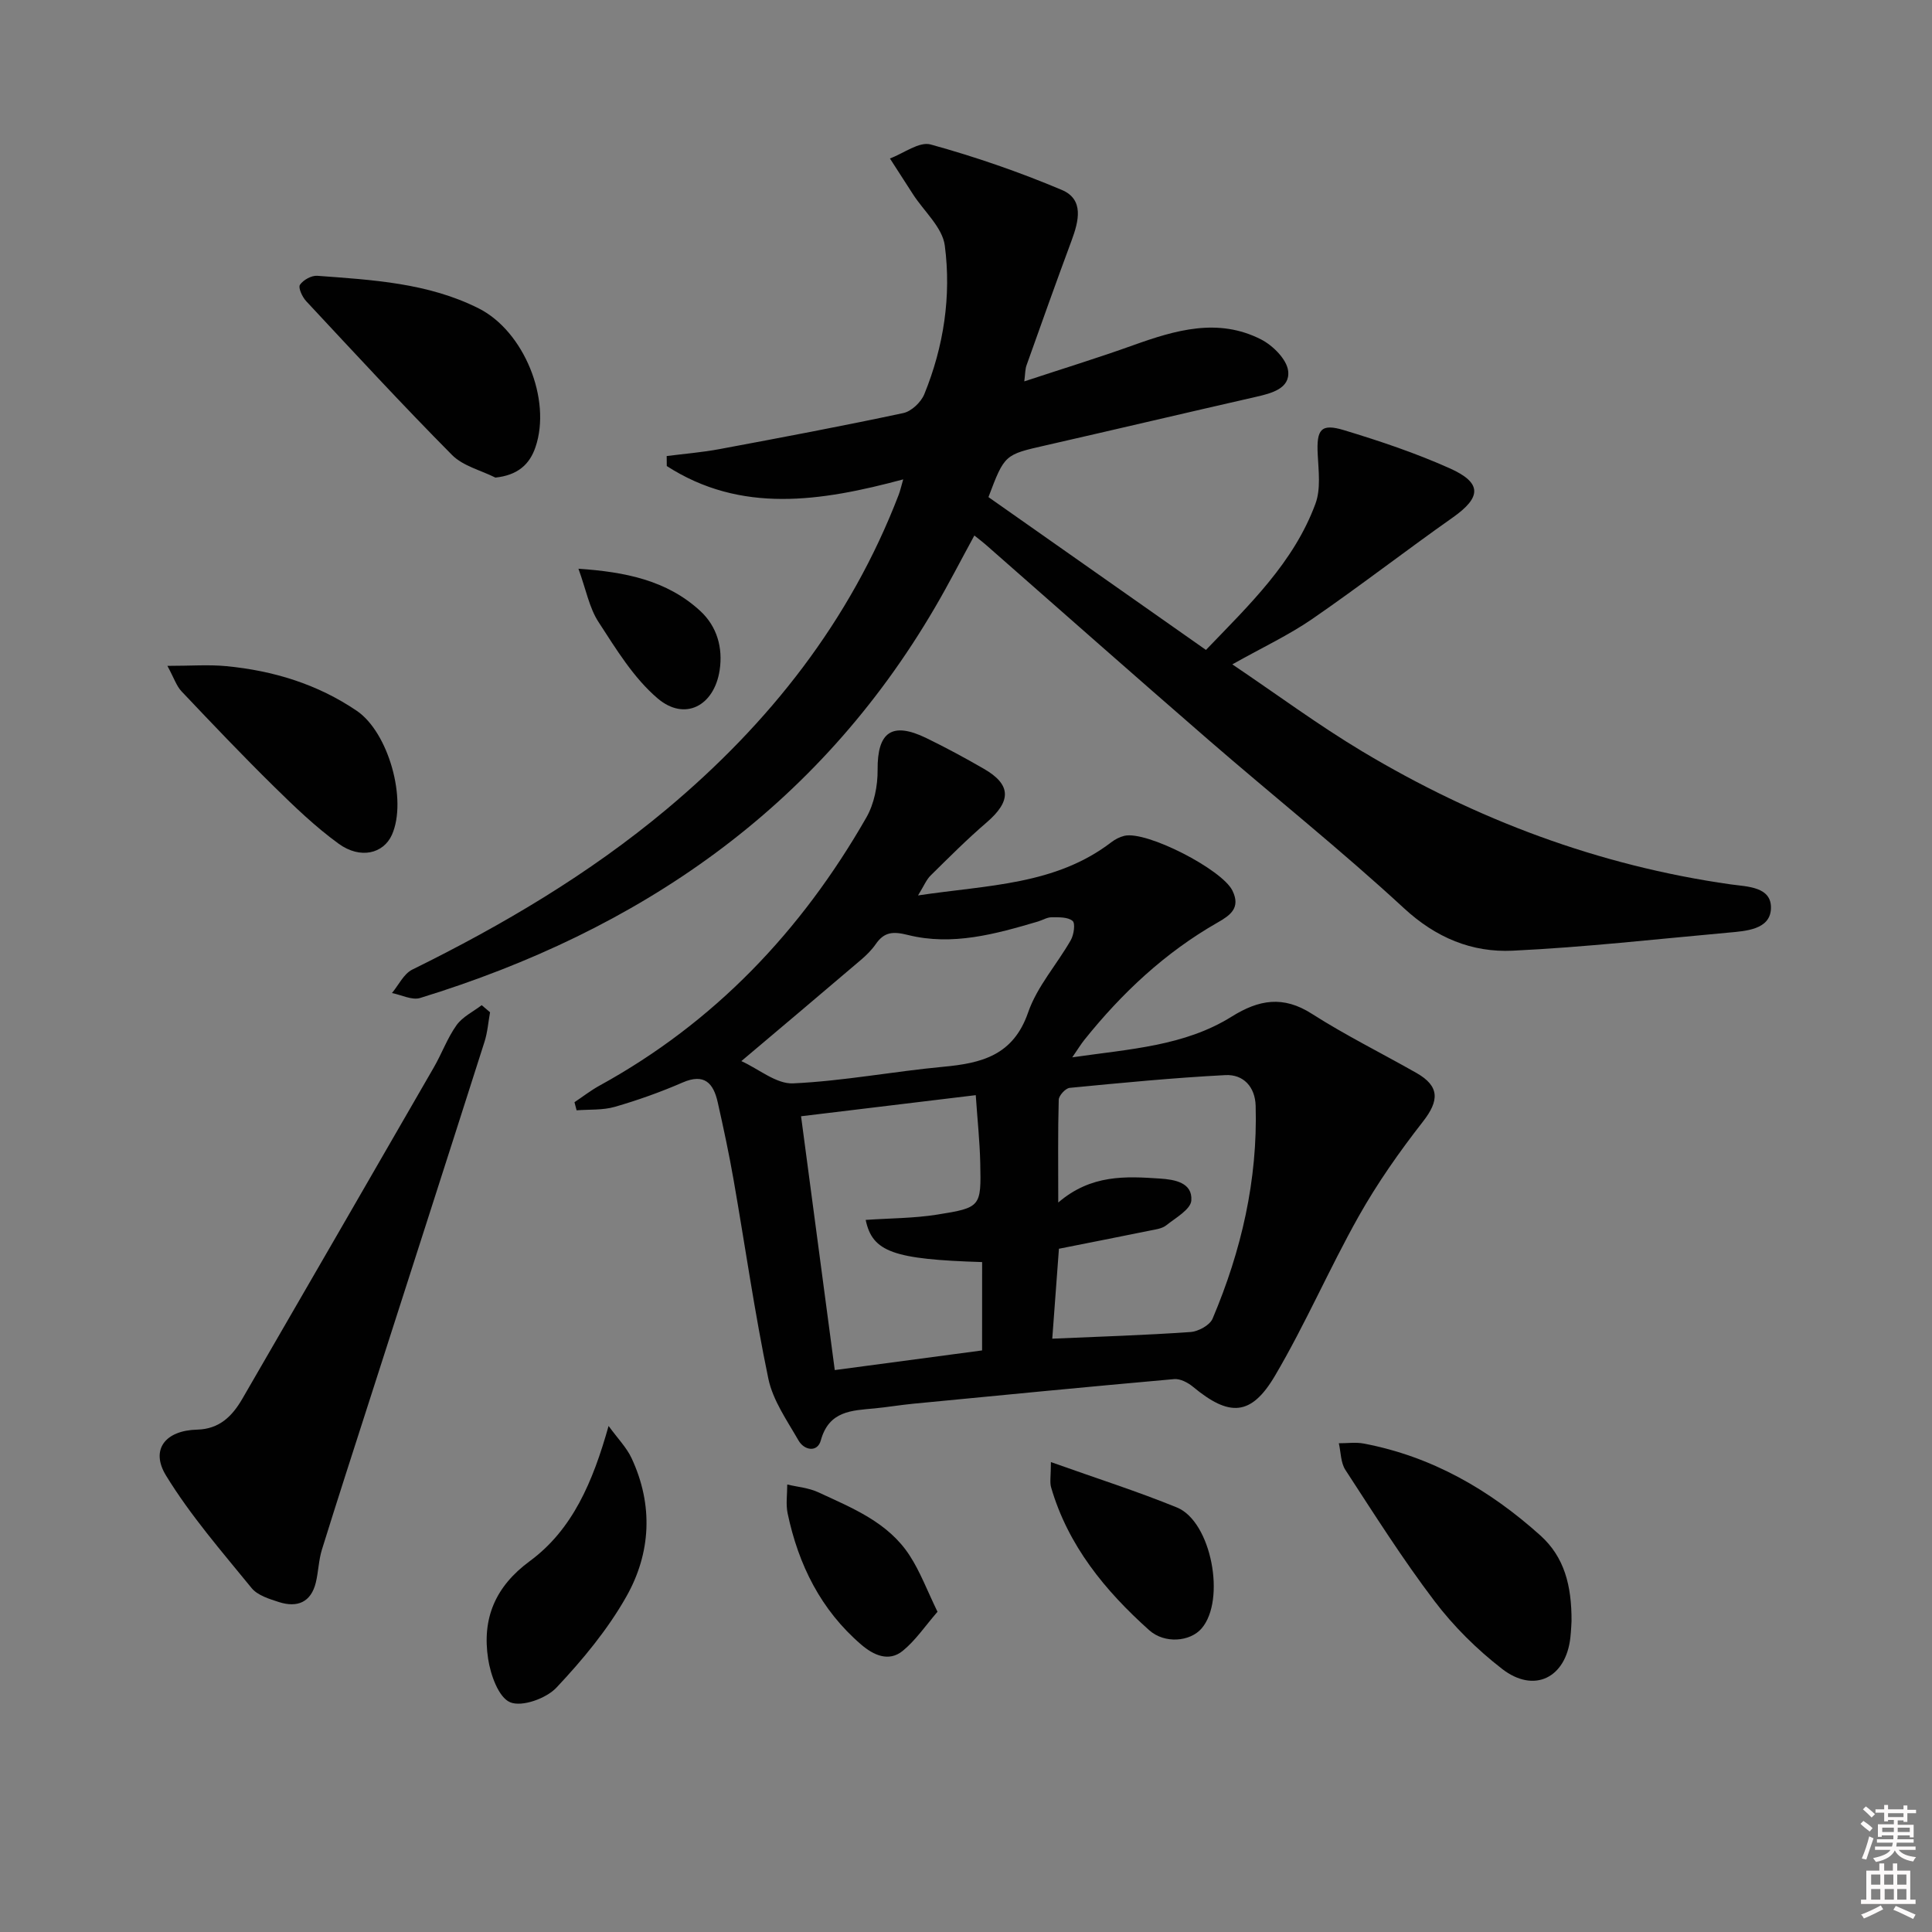
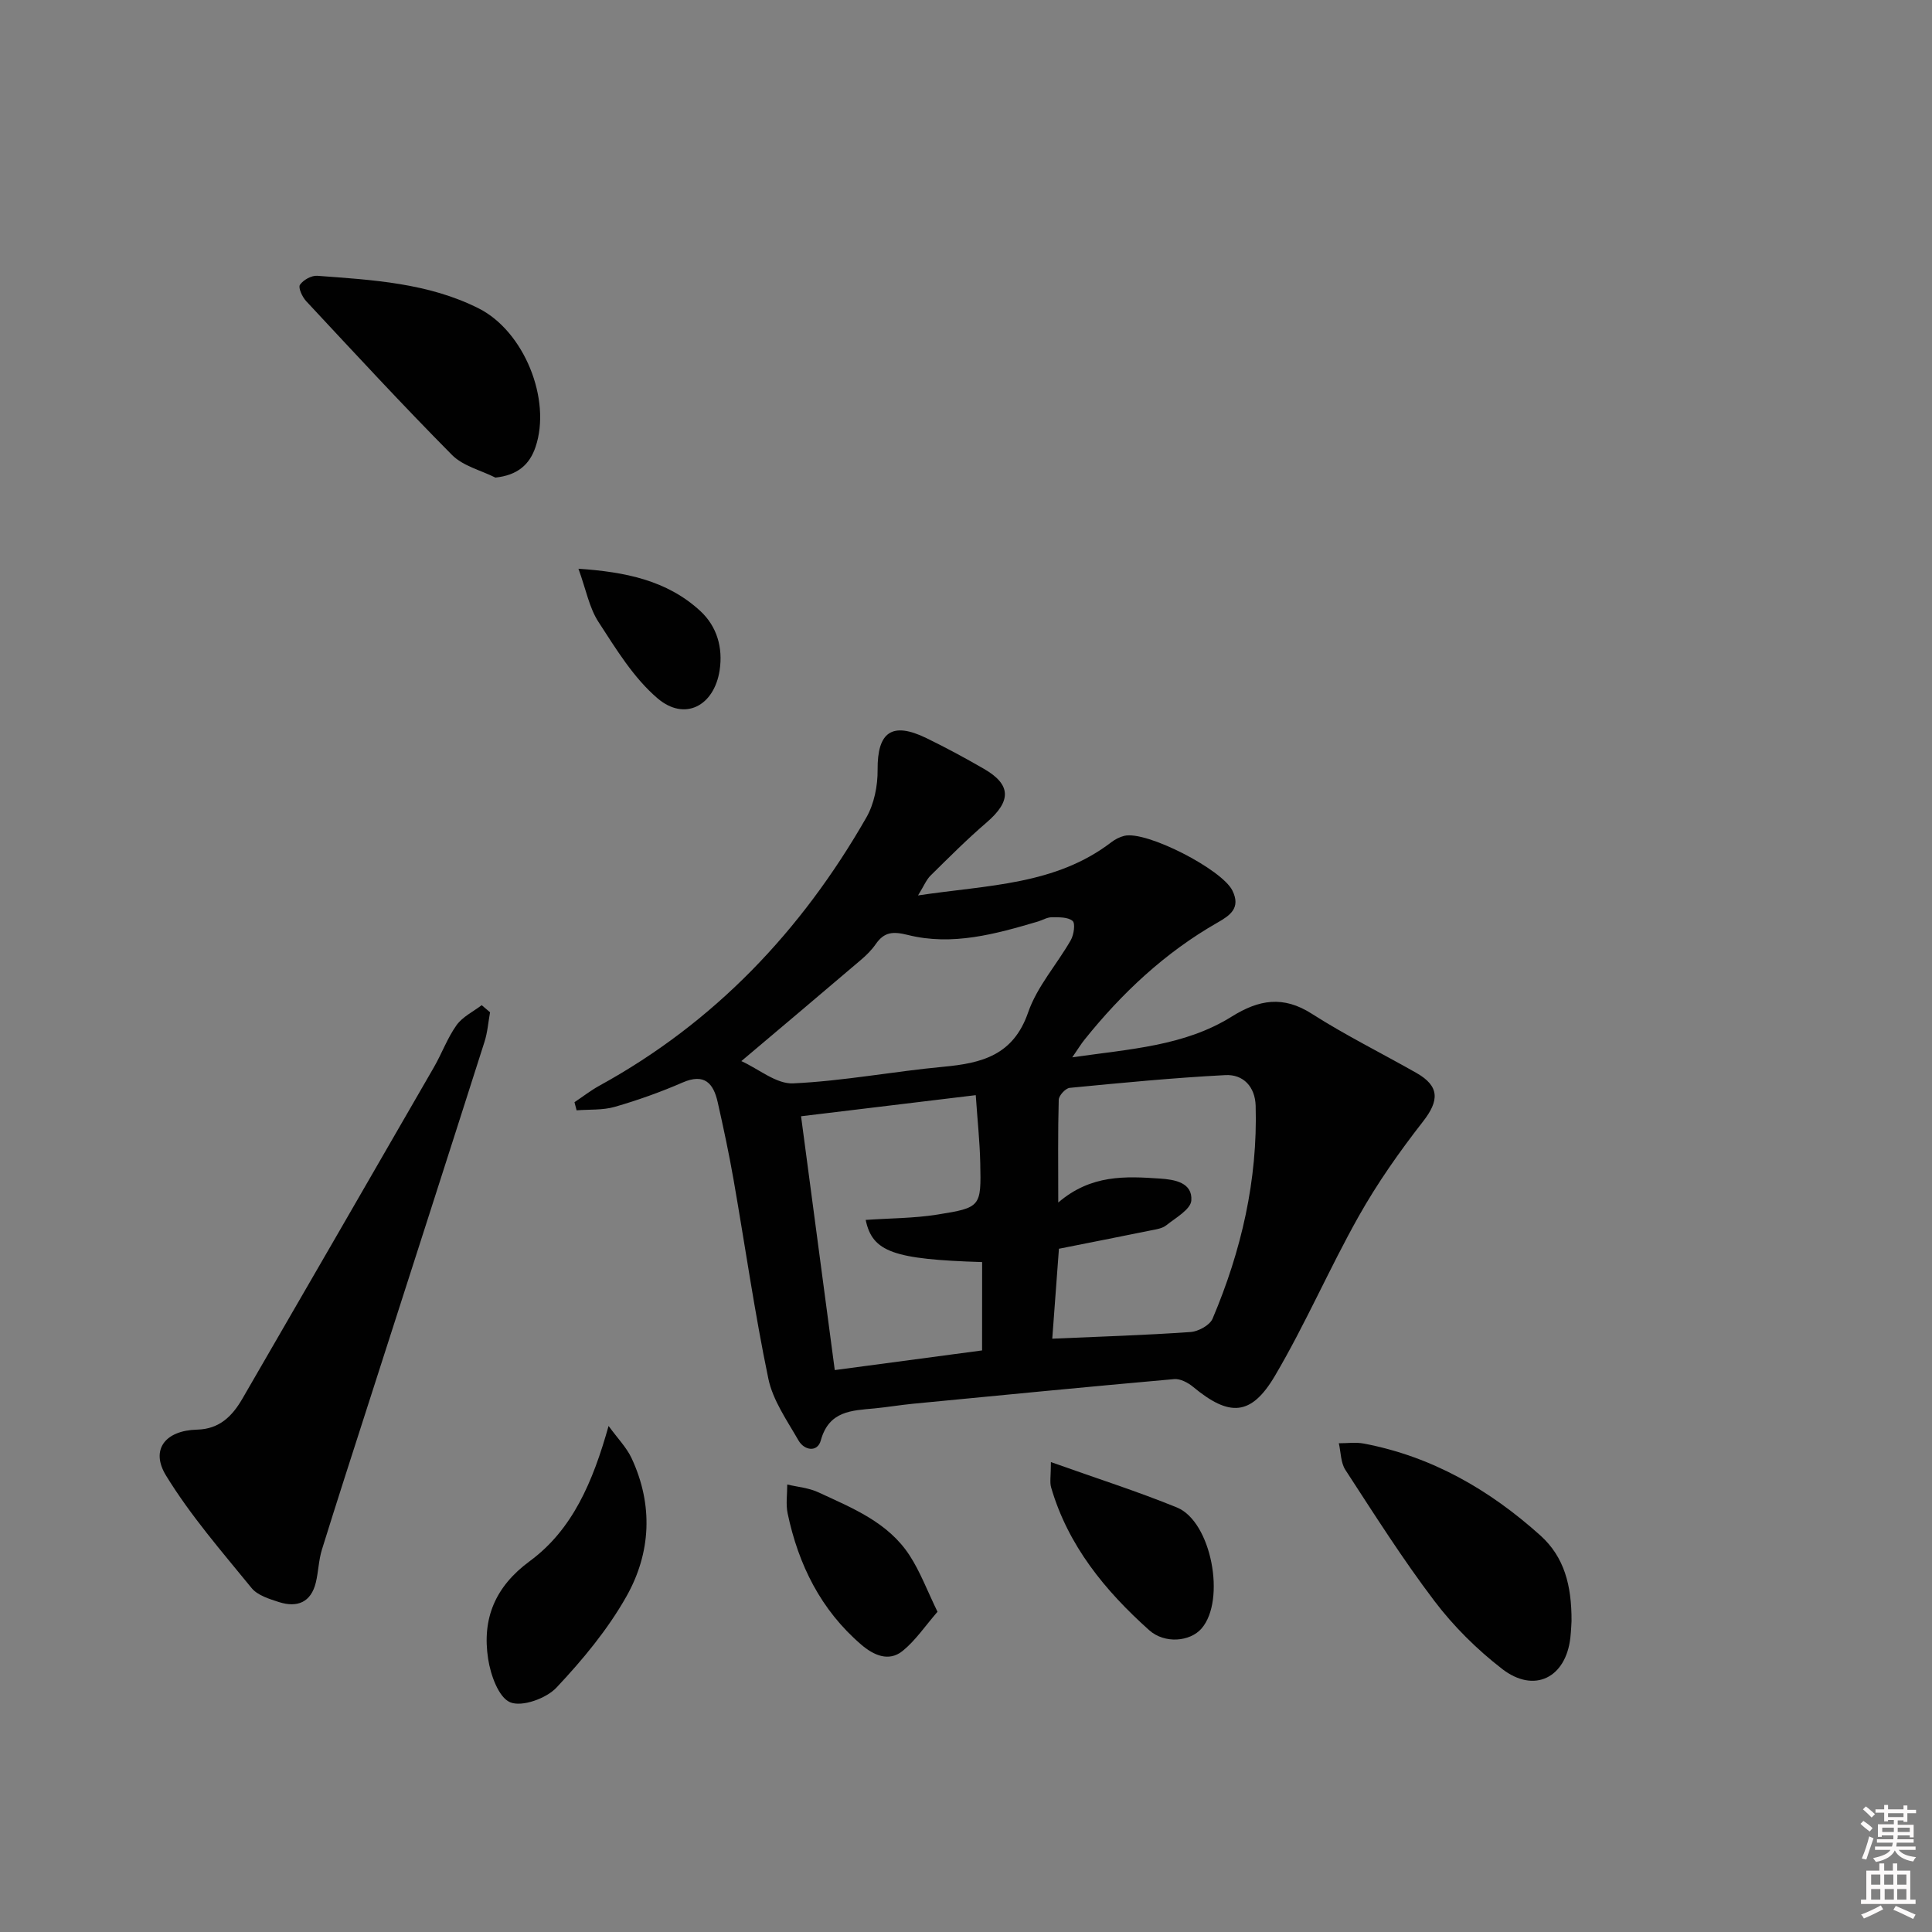
<svg xmlns="http://www.w3.org/2000/svg" enable-background="new 0 0 400 400" viewBox="0 0 400 400">
  <rect x="0" y="0" width="400" height="400" fill="#808080" stroke="none" />
  <path d="m385.2 377.6.6-.6c.6.4 1.3.9 1.9 1.5l-.6.7c-.8-.6-1.4-1.1-1.9-1.6zm.3 7.1c.6-1.4 1.1-2.9 1.5-4.5.3.1.6.3.9.4-.5 1.4-1 2.9-1.5 4.4l-.9-.2zm.2-10.1.6-.6c.7.5 1.3 1.1 1.9 1.6l-.7.7c-.6-.6-1.2-1.2-1.8-1.7zm8.4-.8h.8v.9h1.8v.7h-1.8v1.8h-.8v-.3h-1.2v.9h3.3v2.6h-.8v-.4h-2.5c0 .3 0 .6-.1.8h3.4v.7h-3.5c0 .3-.1.6-.1.8h4v.7h-3.5c.7.9 1.9 1.3 3.6 1.5-.2.2-.4.5-.6.9-1.9-.3-3.2-1.1-3.8-2.3-.5 1.1-1.8 2-3.9 2.4-.2-.3-.4-.5-.6-.8 1.9-.4 3.1-.9 3.6-1.7h-3.2v-.7h3.5c.1-.2.1-.5.2-.8h-3.3v-.7h3.4c0-.2 0-.5 0-.8h-2.4v.3h-.8v-2.6h3.3v-.9h-1.2v.3h-.8v-1.8h-1.8v-.7h1.8v-.9h.8v.9h3.2zm-4.4 5.5h2.4c0-.3 0-.6 0-.9h-2.4zm1.2-3.1h3.2v-.8h-3.2zm4.4 2.2h-2.4v.9h2.5v-.9z" fill="#fcfafa" />
  <path d="m389.2 385.8h.9v1.5h1.8v-1.5h.9v1.5h2.7v6h1.1v.9h-11.3v-.9h1.1v-6h2.7v-1.5zm.2 8.7.5.8c-1.2.6-2.5 1.3-4 1.9-.2-.3-.3-.6-.6-.8 1.6-.6 3-1.3 4.1-1.9zm-2-4.3h1.9v-2.1h-1.9zm0 3.1h1.9v-2.2h-1.9zm2.7-3.1h1.9v-2.1h-1.9zm.1 3.1h1.9v-2.2h-1.9zm2.3 1.3c1.4.6 2.7 1.2 4.1 1.8l-.5.9c-1.5-.7-2.8-1.4-4.1-1.9zm2.2-6.5h-1.9v2.1h1.9zm-1.9 5.2h1.9v-2.2h-1.9z" fill="#fcfafa" />
  <g fill="#010101">
-     <path d="m212.07 78.96c7.87-2.6 15.27-4.87 22.54-7.48 8.76-3.14 17.59-5.75 26.49-1.2 2.44 1.25 5.33 4.13 5.6 6.54.41 3.61-3.43 4.61-6.65 5.34-14.53 3.31-29.04 6.74-43.57 10.05-8.48 1.93-8.49 1.87-11.83 10.71 14.71 10.34 29.63 20.82 45.03 31.64 9-9.36 18.18-18.1 22.67-30.27 1.13-3.05.64-6.79.47-10.19-.27-5.18.64-6.49 5.43-5.04 7.43 2.25 14.85 4.74 21.93 7.91 6.72 3.01 6.53 6 .59 10.18-9.78 6.89-19.24 14.22-29.08 21-4.87 3.35-10.3 5.89-16.55 9.4 9.3 6.27 17.81 12.57 26.85 17.99 23.6 14.14 48.95 23.67 76.32 27.56 3.4.48 8.62.43 8.34 5.14-.26 4.21-5.14 4.52-8.8 4.85-14.88 1.34-29.74 3.03-44.66 3.74-8.44.4-15.87-2.66-22.51-8.79-13.07-12.07-27.02-23.19-40.47-34.85-15.47-13.41-30.8-26.98-46.19-40.48-.61-.53-1.26-1.02-2.29-1.84-2.8 5.13-5.34 10.09-8.15 14.89-24.35 41.68-61.23 66.91-106.59 80.86-1.68.52-3.88-.64-5.84-1.02 1.38-1.65 2.44-3.98 4.2-4.85 18.72-9.22 36.58-19.76 52.63-33.18 21.29-17.8 38.04-38.99 48.08-65.12.33-.86.52-1.77.94-3.2-17.11 4.59-33.6 7.13-48.95-2.76-.01-.69-.01-1.38-.02-2.07 3.65-.47 7.33-.76 10.95-1.44 12.7-2.37 25.4-4.76 38.04-7.46 1.69-.36 3.67-2.25 4.35-3.91 4.02-9.86 5.61-20.3 4.24-30.77-.49-3.75-4.28-7.06-6.56-10.58-1.61-2.48-3.2-4.97-4.8-7.45 2.83-1.05 6.06-3.55 8.42-2.9 9.22 2.54 18.34 5.69 27.16 9.41 4.67 1.97 3.51 6.47 2.03 10.48-3.17 8.54-6.23 17.12-9.28 25.7-.35.88-.31 1.89-.51 3.46z" />
    <path d="m190.07 185.39c14.49-2.18 28.44-2.13 40.05-11.04.77-.59 1.72-1.07 2.66-1.3 4.59-1.1 20.21 6.95 22.37 11.32 1.8 3.63-.49 5.16-3.09 6.65-10.86 6.2-19.79 14.58-27.56 24.28-.7.87-1.28 1.84-2.5 3.61 11.93-1.73 23.23-2.32 33.02-8.44 5.63-3.51 10.64-4.38 16.58-.58 6.98 4.46 14.46 8.16 21.67 12.26 4.81 2.74 4.73 5.72 1.34 10.06-4.85 6.21-9.44 12.74-13.3 19.6-6.1 10.84-11.04 22.34-17.35 33.04-4.94 8.38-9.46 8.49-16.95 2.28-1.05-.87-2.66-1.72-3.92-1.6-18.03 1.6-36.05 3.36-54.06 5.1-2.65.26-5.27.7-7.92.96-4.77.45-9.48.48-11.17 6.63-.69 2.53-3.42 2.1-4.62.01-2.36-4.12-5.3-8.28-6.24-12.78-2.84-13.63-4.8-27.45-7.2-41.18-.94-5.39-2.09-10.75-3.29-16.08-.88-3.9-2.73-6.04-7.26-4.07-4.55 1.98-9.27 3.66-14.04 5.04-2.5.72-5.26.51-7.91.72-.15-.56-.29-1.12-.44-1.68 1.71-1.14 3.35-2.42 5.14-3.41 23.87-13.1 41.86-32.08 55.28-55.52 1.63-2.84 2.37-6.58 2.34-9.89-.07-7.81 2.96-10.04 10.11-6.56 4.03 1.96 7.99 4.1 11.87 6.34 5.72 3.29 5.74 6.69.58 11.13-4.02 3.45-7.78 7.22-11.56 10.95-.88.84-1.37 2.1-2.63 4.15zm27.79 91.77c9.79-.43 19.22-.72 28.62-1.38 1.62-.11 3.99-1.4 4.57-2.76 5.96-14.06 9.35-28.7 8.92-44.07-.11-3.94-2.55-6.56-6.28-6.36-10.76.56-21.49 1.6-32.22 2.64-.86.08-2.24 1.58-2.27 2.46-.19 6.6-.1 13.2-.1 21.28 6.8-5.84 13.96-5.44 21.08-4.96 2.98.2 6.74.81 6.47 4.54-.13 1.84-3.23 3.58-5.18 5.13-.85.68-2.15.85-3.29 1.08-6.28 1.28-12.57 2.51-18.94 3.78-.49 6.56-.96 12.96-1.38 18.62zm-14.52-15.86c-18.36-.57-22.72-2.09-24.11-8.73 4.99-.35 9.97-.33 14.81-1.1 9.05-1.44 9.11-1.63 8.91-10.66-.1-4.52-.59-9.03-.93-14.07-12.97 1.57-24.84 3-36.17 4.37 2.43 18.25 4.71 35.42 6.98 52.55 10.07-1.35 20.18-2.7 30.5-4.07.01-6.16.01-12.08.01-18.29zm-49.85-41.61c3.63 1.65 7.25 4.77 10.72 4.61 10.41-.48 20.73-2.47 31.13-3.44 7.93-.74 14.45-2.37 17.52-11.24 1.85-5.37 5.96-9.94 8.84-14.98.63-1.11.97-3.47.37-3.97-.98-.83-2.85-.76-4.34-.76-.94 0-1.88.59-2.83.88-8.8 2.6-17.73 5.08-26.91 2.79-3.08-.77-4.9-.67-6.67 1.88-.84 1.22-1.93 2.3-3.07 3.27-7.93 6.76-15.9 13.48-24.76 20.96z" />
-     <path d="m101.46 209.58c-.37 2.04-.52 4.15-1.15 6.12-7.91 24.81-15.9 49.59-23.86 74.38-3.29 10.24-6.61 20.47-9.8 30.75-.68 2.19-.72 4.57-1.26 6.81-1 4.12-3.85 5.25-7.61 4.06-2.02-.65-4.45-1.39-5.69-2.91-6.17-7.57-12.65-15.01-17.72-23.3-3.3-5.4-.1-9.34 6.43-9.5 4.64-.11 7.29-2.8 9.38-6.4 13.23-22.85 26.45-45.72 39.64-68.6 1.66-2.87 2.8-6.08 4.71-8.75 1.24-1.73 3.43-2.78 5.2-4.13.58.48 1.16.97 1.73 1.47z" />
+     <path d="m101.46 209.58c-.37 2.04-.52 4.15-1.15 6.12-7.91 24.81-15.9 49.59-23.86 74.38-3.29 10.24-6.61 20.47-9.8 30.75-.68 2.19-.72 4.57-1.26 6.81-1 4.12-3.85 5.25-7.61 4.06-2.02-.65-4.45-1.39-5.69-2.91-6.17-7.57-12.65-15.01-17.72-23.3-3.3-5.4-.1-9.34 6.43-9.5 4.64-.11 7.29-2.8 9.38-6.4 13.23-22.85 26.45-45.72 39.64-68.6 1.66-2.87 2.8-6.08 4.71-8.75 1.24-1.73 3.43-2.78 5.2-4.13.58.48 1.16.97 1.73 1.47" />
    <path d="m325.37 335.63c-.03.43-.08 1.93-.24 3.41-.93 8.34-7.49 11.64-14.15 6.48-5.19-4.02-10.03-8.81-13.99-14.04-6.61-8.71-12.47-17.98-18.44-27.15-.98-1.5-.93-3.66-1.36-5.52 1.72.01 3.49-.25 5.15.06 14.1 2.67 26.04 9.56 36.6 19.05 4.91 4.44 6.46 10.26 6.43 17.71z" />
    <path d="m102.57 98.88c-3.03-1.52-6.7-2.39-8.97-4.67-10.3-10.39-20.23-21.16-30.22-31.87-.8-.86-1.68-2.78-1.28-3.37.68-1.01 2.39-1.96 3.59-1.87 11.41.85 22.93 1.47 33.42 6.75 9.39 4.73 15.11 18.86 11.76 28.71-1.23 3.65-3.75 5.84-8.3 6.32z" />
    <path d="m126 295.23c1.91 2.62 3.74 4.47 4.77 6.69 4.51 9.68 4.01 19.61-1.09 28.63-3.87 6.85-9.06 13.1-14.47 18.85-2.11 2.25-7.14 4.06-9.58 3.04-2.41-1-4.07-5.7-4.57-9-1.27-8.28 1.4-14.91 8.63-20.23 8.85-6.52 13.05-16.39 16.31-27.98z" />
-     <path d="m34.66 137.86c4.88 0 8.57-.29 12.19.06 9.71.93 18.86 3.71 27.02 9.25 6.57 4.46 10.49 18.46 7.27 25.67-1.74 3.9-6.54 5.1-11.03 1.84-4.81-3.49-9.16-7.68-13.42-11.87-6.52-6.41-12.83-13.05-19.12-19.69-1.03-1.09-1.52-2.69-2.91-5.26z" />
    <path d="m217.58 302.71c9.46 3.37 17.91 6.06 26.1 9.4 7.12 2.91 10.18 19.15 5.09 25.05-2.36 2.73-7.63 3.23-10.86.34-9.13-8.18-16.78-17.49-20.29-29.56-.31-1.08-.04-2.34-.04-5.23z" />
    <path d="m194.1 333.7c-2.57 2.96-4.55 5.94-7.21 8.1-2.91 2.37-6.1.83-8.56-1.28-8.38-7.18-13.02-16.55-15.26-27.19-.4-1.91-.07-3.98-.08-5.98 2.14.51 4.44.69 6.4 1.6 7.06 3.27 14.49 6.22 18.95 13.11 2.18 3.36 3.6 7.19 5.76 11.64z" />
    <path d="m119.76 117.75c9.69.66 18.33 2.39 25.23 8.75 3.44 3.18 4.72 7.58 4 12.29-1.14 7.37-7.22 10.59-12.84 5.8-4.98-4.24-8.6-10.22-12.24-15.82-1.91-2.93-2.57-6.68-4.15-11.02z" />
  </g>
</svg>